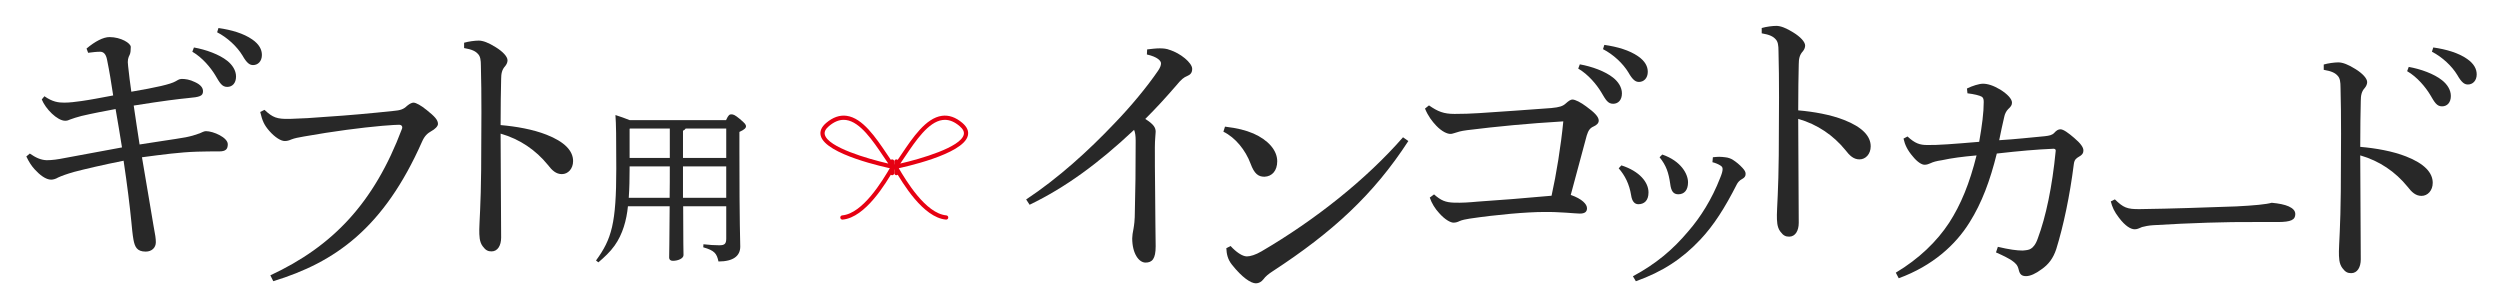
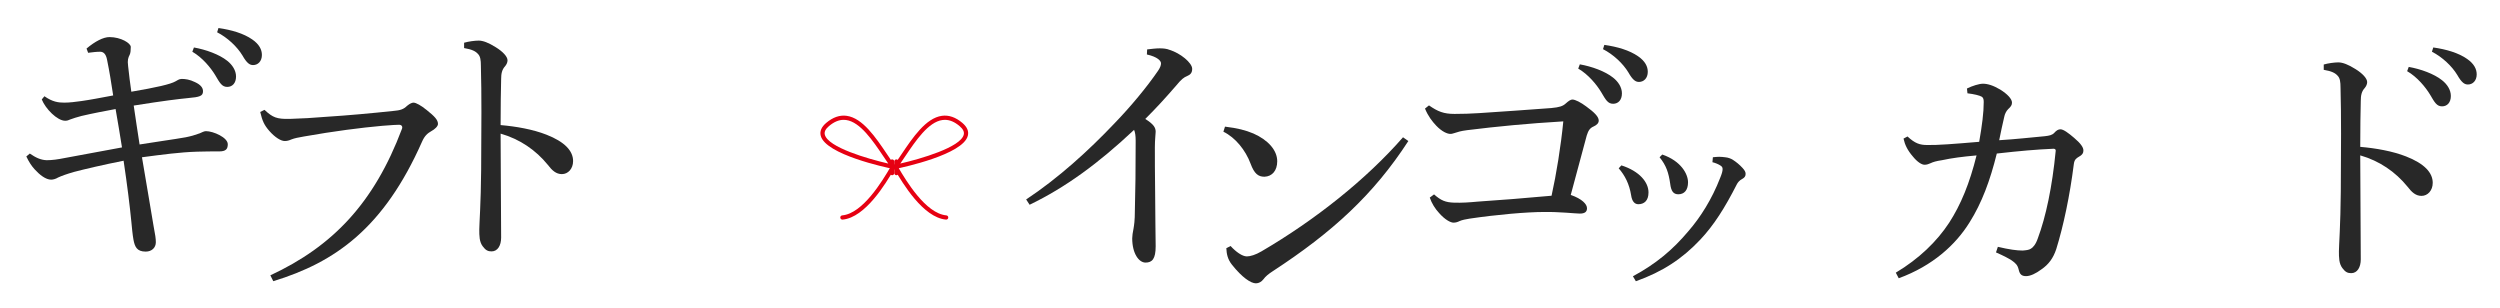
<svg xmlns="http://www.w3.org/2000/svg" version="1.1" id="レイヤー_1" x="0px" y="0px" viewBox="0 0 338.369 41.754" style="enable-background:new 0 0 338.369 41.754;" xml:space="preserve">
  <style type="text/css">
	.st0{fill:#282828;}
	.st1{fill:#E60012;}
</style>
  <g>
    <path class="st0" d="M138.888,26.995c4.364-2.886,8.477-6.637,11.903-10.244c2.272-2.344,4.472-5.013,5.952-7.178   c0.288-0.432,0.396-0.721,0.396-1.009c0-0.325-0.468-0.866-1.911-1.191l0.036-0.685c0.613-0.072,1.191-0.144,1.695-0.144   c0.469,0,0.938,0.036,1.371,0.216c1.406,0.432,3.03,1.731,3.03,2.561c0,0.54-0.253,0.793-0.686,0.973   c-0.433,0.18-0.758,0.397-1.551,1.371c-1.479,1.695-2.489,2.813-4.113,4.436c1.155,0.721,1.407,1.19,1.407,1.731   c0,0.289-0.108,1.046-0.108,2.092c0,1.334,0,3.643,0.036,6.059c0,2.958,0.072,5.952,0.072,7.358c0,1.695-0.469,2.2-1.371,2.2   c-0.901,0-1.803-1.226-1.803-3.282c0-0.253,0.072-0.866,0.18-1.335c0.072-0.433,0.18-1.046,0.18-2.453   c0.072-2.525,0.108-5.662,0.108-9.414c0-0.685-0.072-1.154-0.216-1.479c-4.797,4.509-9.27,7.791-14.139,10.136L138.888,26.995z" />
    <path class="st0" d="M165.801,17.139c1.731,0.216,2.741,0.469,3.859,0.937c1.948,0.866,3.21,2.236,3.21,3.752   c0,1.262-0.686,2.056-1.731,2.092c-0.83,0-1.371-0.397-1.876-1.767c-0.685-1.84-2.056-3.535-3.679-4.328L165.801,17.139z    M190.616,19.087c-4.725,7.286-10.315,12.372-18.323,17.601c-0.613,0.397-1.009,0.722-1.298,1.119   c-0.253,0.325-0.613,0.541-1.01,0.541c-0.686,0-1.875-0.794-3.246-2.525c-0.577-0.722-0.722-1.443-0.758-2.236l0.577-0.289   c0.721,0.793,1.587,1.406,2.2,1.406c0.469,0,1.19-0.216,1.984-0.685c7.286-4.257,14.211-9.775,19.153-15.438L190.616,19.087z" />
    <path class="st0" d="M194.095,26.31c0.938,0.83,1.551,1.082,2.705,1.119c1.046,0.036,2.092-0.036,3.247-0.144   c2.813-0.18,6.348-0.469,9.954-0.794c0.649-2.922,1.263-6.709,1.588-10.064c-4.833,0.289-8.946,0.686-13.021,1.191   c-0.865,0.108-1.298,0.253-1.731,0.397c-0.289,0.108-0.433,0.108-0.541,0.108c-0.397,0-1.118-0.289-1.911-1.119   c-0.541-0.577-1.083-1.262-1.515-2.308l0.54-0.433c1.191,0.83,1.985,1.155,3.463,1.155c1.118,0,2.2-0.036,3.318-0.108   c3.247-0.216,6.457-0.433,9.775-0.686c1.119-0.108,1.552-0.253,1.948-0.613c0.397-0.361,0.686-0.541,0.902-0.541   c0.397,0,1.154,0.397,1.875,0.937c1.046,0.758,1.695,1.371,1.695,1.912c0,0.36-0.288,0.613-0.685,0.793   c-0.505,0.216-0.722,0.541-0.938,1.227c-0.613,2.272-1.406,5.193-2.164,8.043c1.551,0.541,2.2,1.263,2.2,1.803   c0,0.505-0.325,0.722-0.973,0.722c-0.577,0-2.777-0.253-4.869-0.216c-2.308,0-6.421,0.361-10.064,0.902   c-0.469,0.072-1.01,0.18-1.334,0.325c-0.289,0.144-0.541,0.216-0.83,0.216c-0.397,0-1.155-0.397-1.948-1.299   c-0.541-0.577-1.01-1.334-1.263-2.092L194.095,26.31z M213.825,8.708c1.623,0.289,3.426,0.937,4.509,1.803   c0.685,0.541,1.19,1.298,1.19,2.128c0,0.902-0.505,1.407-1.19,1.407c-0.722,0-1.01-0.541-1.624-1.588   c-0.613-1.009-1.731-2.381-3.101-3.174L213.825,8.708z M217.143,6.075c1.767,0.253,3.391,0.722,4.581,1.551   c0.938,0.649,1.299,1.371,1.299,2.092c0,0.866-0.541,1.371-1.191,1.371c-0.433,0-0.83-0.216-1.442-1.299   c-0.722-1.19-2.02-2.417-3.427-3.137L217.143,6.075z" />
    <path class="st0" d="M219.453,22.383c2.476,0.795,3.668,2.293,3.668,3.668c0,1.131-0.611,1.589-1.375,1.589   c-0.489,0-0.856-0.366-0.978-1.223c-0.245-1.498-0.826-2.66-1.682-3.638L219.453,22.383z M221.012,37.393   c3.119-1.681,5.381-3.576,7.49-6.083c1.651-1.895,3.21-4.371,4.31-7.214c0.245-0.581,0.336-0.947,0.336-1.192   c0-0.183-0.031-0.336-0.275-0.489c-0.274-0.183-0.703-0.367-1.1-0.459l0.061-0.672c0.306-0.031,0.581-0.061,0.856-0.061   c0.275,0,0.55,0.031,0.794,0.061c0.398,0.031,0.795,0.183,1.04,0.336c0.519,0.336,0.917,0.673,1.314,1.101   c0.306,0.336,0.428,0.55,0.428,0.825c0,0.336-0.183,0.52-0.459,0.673c-0.367,0.183-0.612,0.489-0.734,0.734   c-1.62,3.179-3.087,5.502-4.921,7.459c-2.476,2.629-5.136,4.372-8.743,5.655L221.012,37.393z M224.986,20.916   c2.568,0.886,3.485,2.659,3.485,3.76c0,1.07-0.52,1.62-1.315,1.62c-0.672,0-0.978-0.428-1.1-1.437   c-0.214-1.468-0.52-2.446-1.437-3.576L224.986,20.916z" />
-     <path class="st0" d="M238.442,3.792c0.613-0.18,1.479-0.289,1.984-0.289c0.577,0,1.334,0.289,2.308,0.901   c0.938,0.577,1.587,1.263,1.587,1.768c0,0.289-0.144,0.576-0.325,0.793c-0.432,0.469-0.54,1.01-0.54,1.768   c-0.036,1.551-0.072,3.607-0.072,6.204c2.092,0.18,4.364,0.577,6.204,1.298c2.489,0.974,3.607,2.2,3.607,3.571   c0,1.046-0.685,1.767-1.515,1.767c-0.794,0-1.334-0.505-1.911-1.262c-1.623-1.985-3.752-3.463-6.384-4.221   c0,4.689,0.072,9.775,0.072,14.067c0,1.082-0.469,1.875-1.299,1.875c-0.469,0-0.793-0.143-1.19-0.685   c-0.469-0.613-0.469-1.443-0.469-2.272c0-0.758,0.216-3.535,0.253-8.08c0.036-6.095,0.072-10.027-0.036-14.067   c0-0.793-0.072-1.298-0.397-1.623c-0.325-0.361-0.794-0.613-1.875-0.794V3.792z" />
    <path class="st0" d="M266.222,11.98c0.722-0.361,1.659-0.649,2.164-0.649c0.613,0,1.37,0.216,2.344,0.794   c0.973,0.613,1.587,1.262,1.587,1.767c0,0.325-0.144,0.541-0.505,0.866c-0.288,0.289-0.468,0.686-0.54,1.046   c-0.253,1.155-0.469,2.021-0.686,3.174c2.381-0.144,4.148-0.361,6.167-0.541c0.613-0.072,1.01-0.144,1.299-0.469   c0.289-0.324,0.54-0.468,0.829-0.468c0.397,0,1.082,0.504,1.84,1.154c0.901,0.758,1.262,1.299,1.262,1.695   c0,0.289-0.072,0.577-0.613,0.866c-0.361,0.216-0.613,0.397-0.685,1.01c-0.541,4.292-1.407,8.368-2.381,11.506   c-0.397,1.19-1.01,2.056-2.021,2.741c-0.721,0.541-1.479,0.902-2.056,0.902c-0.613,0-0.865-0.253-1.009-0.902   c-0.144-0.613-0.433-0.865-0.938-1.226c-0.397-0.253-1.046-0.613-2.128-1.082l0.253-0.757c1.515,0.361,2.561,0.505,3.355,0.505   c0.432-0.036,0.865-0.072,1.118-0.253c0.253-0.144,0.649-0.541,0.938-1.407c1.082-2.885,1.948-6.961,2.417-11.831   c0.036-0.18-0.108-0.288-0.289-0.288c-2.417,0.107-4.473,0.288-7.683,0.649c-0.902,3.643-2.02,6.673-3.679,9.306   c-1.876,3.03-4.978,5.88-9.594,7.575l-0.397-0.758c3.138-1.875,5.555-4.22,7.214-6.745c1.587-2.453,2.777-5.338,3.715-9.125   c-1.984,0.18-3.354,0.361-4.689,0.649c-0.757,0.108-1.226,0.253-1.515,0.397c-0.253,0.108-0.505,0.216-0.794,0.216   c-0.397,0.036-1.046-0.397-1.623-1.119c-0.722-0.83-1.082-1.587-1.262-2.417l0.54-0.289c1.01,0.938,1.66,1.155,2.669,1.155   c1.299,0.036,3.643-0.144,7.033-0.433c0.397-2.272,0.613-3.967,0.613-5.375c0-0.325-0.036-0.576-0.253-0.721   c-0.289-0.18-1.046-0.361-1.948-0.469L266.222,11.98z" />
-     <path class="st0" d="M286.244,26.984c1.135,1.104,1.626,1.35,3.406,1.319c4.57-0.061,8.528-0.215,13.037-0.368   c2.424-0.123,4.019-0.276,4.785-0.491c0.982,0.092,1.749,0.246,2.301,0.491c0.522,0.246,0.89,0.552,0.89,1.043   c0,0.766-0.552,1.073-2.393,1.073c-1.257,0-2.147,0-3.344,0c-3.314-0.031-8.498,0.123-13.497,0.43   c-0.552,0.031-1.197,0.153-1.504,0.246c-0.275,0.092-0.582,0.307-0.981,0.307c-0.552,0-1.288-0.43-2.147-1.565   c-0.644-0.828-0.921-1.472-1.104-2.208L286.244,26.984z" />
    <path class="st0" d="M314.511,8.732c0.613-0.18,1.479-0.288,1.984-0.288c0.577,0,1.335,0.288,2.308,0.901   c0.938,0.577,1.587,1.263,1.587,1.767c0,0.289-0.143,0.577-0.324,0.794c-0.433,0.469-0.541,1.01-0.541,1.767   c-0.036,1.552-0.072,3.607-0.072,6.204c2.092,0.18,4.364,0.576,6.204,1.298c2.489,0.974,3.607,2.2,3.607,3.571   c0,1.046-0.686,1.767-1.515,1.767c-0.793,0-1.334-0.505-1.911-1.263c-1.623-1.984-3.751-3.462-6.384-4.22   c0,4.689,0.072,9.775,0.072,14.067c0,1.082-0.469,1.875-1.299,1.875c-0.468,0-0.793-0.144-1.19-0.685   c-0.469-0.613-0.469-1.443-0.469-2.273c0-0.757,0.216-3.534,0.253-8.079c0.036-6.095,0.072-10.027-0.036-14.067   c0-0.794-0.072-1.298-0.397-1.623c-0.325-0.361-0.793-0.613-1.875-0.794V8.732z M326.017,9.056   c1.623,0.289,3.427,0.938,4.509,1.804c0.686,0.54,1.191,1.298,1.191,2.128c0,0.901-0.505,1.406-1.191,1.406   c-0.722,0-1.009-0.541-1.623-1.587c-0.613-1.01-1.731-2.381-3.102-3.174L326.017,9.056z M329.336,6.423   c1.767,0.253,3.39,0.722,4.581,1.552c0.937,0.649,1.298,1.37,1.298,2.092c0,0.865-0.541,1.37-1.19,1.37   c-0.433,0-0.83-0.216-1.443-1.298c-0.721-1.191-2.02-2.417-3.426-3.138L329.336,6.423z" />
  </g>
  <g>
    <path class="st0" d="M11.713,6.57c1.154-0.974,2.272-1.551,3.102-1.551c1.551,0,2.886,0.829,2.886,1.335   c0,0.433-0.036,0.829-0.144,1.046c-0.216,0.433-0.325,0.722-0.216,1.551c0.144,1.407,0.253,2.128,0.433,3.463   c3.39-0.577,5.302-1.01,5.987-1.407c0.216-0.108,0.469-0.325,0.83-0.325c0.469,0,1.082,0.072,1.803,0.433   c0.793,0.361,1.082,0.793,1.082,1.226c0,0.649-0.396,0.793-2.056,0.938c-1.118,0.108-3.282,0.361-7.322,1.01   c0.289,1.911,0.505,3.463,0.794,5.266c1.948-0.325,4.653-0.686,6.24-0.974c0.722-0.144,1.226-0.288,1.912-0.541   c0.252-0.108,0.577-0.289,0.829-0.289c1.01,0,2.957,0.866,2.957,1.768c0,0.649-0.252,0.974-1.154,0.974   c-0.902,0-1.948,0-2.994,0.036c-2.344,0.072-4.725,0.396-7.466,0.757c0.649,3.896,1.226,7.178,1.551,9.198   c0.253,1.335,0.325,1.804,0.325,2.308c0,0.722-0.541,1.262-1.371,1.262c-1.226,0-1.479-0.685-1.659-1.623   c-0.108-0.577-0.216-1.659-0.288-2.452c-0.216-2.201-0.541-4.833-1.046-8.224c-2.741,0.541-5.338,1.154-6.709,1.515   c-1.01,0.289-1.695,0.541-2.164,0.758c-0.288,0.18-0.649,0.288-0.938,0.288c-0.721,0-1.551-0.649-2.236-1.406   c-0.397-0.433-0.757-0.974-1.118-1.732l0.469-0.396c0.793,0.541,1.442,0.866,2.272,0.902c0.757,0,1.515-0.108,2.416-0.289   c2.561-0.469,5.194-0.974,7.791-1.443c-0.289-1.731-0.577-3.643-0.866-5.194c-1.551,0.289-3.066,0.577-4.617,0.938   c-0.649,0.18-1.154,0.325-1.515,0.469c-0.216,0.108-0.433,0.18-0.686,0.18c-1.082,0-2.669-1.623-3.174-2.885l0.361-0.433   c1.082,0.758,1.875,0.866,2.669,0.866c0.757,0,1.551-0.108,2.344-0.216c1.262-0.18,2.561-0.433,4.292-0.758   c-0.289-1.911-0.505-3.246-0.829-4.833c-0.144-0.758-0.469-1.082-0.938-1.082c-0.505,0-1.082,0.072-1.623,0.144L11.713,6.57z    M26.248,6.426c1.623,0.289,3.427,0.938,4.509,1.803c0.686,0.541,1.19,1.299,1.19,2.128c0,0.902-0.505,1.406-1.19,1.406   c-0.721,0-1.01-0.541-1.623-1.587c-0.613-1.01-1.732-2.381-3.102-3.174L26.248,6.426z M29.567,3.793   c1.768,0.253,3.391,0.722,4.581,1.551c0.938,0.649,1.299,1.371,1.299,2.092c0,0.866-0.541,1.371-1.19,1.371   c-0.433,0-0.829-0.216-1.442-1.299c-0.722-1.19-2.02-2.417-3.427-3.138L29.567,3.793z" />
    <path class="st0" d="M36.591,37.266c8.44-3.932,14.03-9.775,17.818-19.838c0.108-0.289-0.036-0.541-0.397-0.541   c-0.433,0-0.866,0.036-2.308,0.144c-2.849,0.253-6.492,0.722-10.568,1.443c-0.794,0.144-1.226,0.216-1.695,0.397   c-0.325,0.144-0.577,0.216-0.902,0.216c-0.505,0-1.299-0.469-2.092-1.371c-0.686-0.794-0.938-1.335-1.226-2.561l0.577-0.289   c1.118,1.046,1.659,1.262,3.427,1.226c1.371-0.036,3.354-0.144,5.014-0.289c2.813-0.18,6.024-0.469,9.053-0.793   c0.866-0.072,1.335-0.216,1.803-0.685c0.397-0.325,0.686-0.433,0.866-0.433c0.36,0,1.046,0.397,1.803,1.01   c1.082,0.866,1.515,1.335,1.515,1.876c0,0.324-0.433,0.721-0.902,0.974c-0.505,0.289-0.902,0.613-1.262,1.442   c-5.158,11.65-11.722,16.303-20.127,18.864L36.591,37.266z" />
    <path class="st0" d="M62.814,5.784c0.613-0.18,1.479-0.289,1.984-0.289c0.577,0,1.335,0.289,2.308,0.902   c0.938,0.577,1.587,1.262,1.587,1.768c0,0.289-0.144,0.577-0.324,0.793c-0.433,0.469-0.541,1.01-0.541,1.768   c-0.036,1.551-0.072,3.607-0.072,6.204c2.092,0.18,4.364,0.577,6.204,1.299c2.489,0.974,3.607,2.2,3.607,3.571   c0,1.046-0.686,1.767-1.515,1.767c-0.793,0-1.335-0.505-1.912-1.262c-1.623-1.984-3.751-3.463-6.384-4.22   c0,4.689,0.072,9.775,0.072,14.067c0,1.082-0.469,1.875-1.299,1.875c-0.469,0-0.793-0.144-1.19-0.685   c-0.469-0.613-0.469-1.443-0.469-2.272c0-0.757,0.216-3.535,0.253-8.079c0.036-6.096,0.072-10.027-0.036-14.067   c0-0.793-0.072-1.299-0.397-1.623c-0.325-0.361-0.793-0.613-1.875-0.794V5.784z" />
-     <path class="st0" d="M98.271,16.254c0.32-0.709,0.48-0.777,0.709-0.777c0.274,0,0.48,0.069,1.143,0.617   c0.732,0.617,0.846,0.777,0.846,1.006c0,0.229-0.228,0.457-0.891,0.755v2.469c0,10.54,0.114,12.095,0.114,13.055   c0,1.257-0.937,2.012-2.949,2.012c-0.228-1.074-0.526-1.486-2.058-1.92l0.023-0.411c0.777,0.091,1.509,0.137,2.149,0.137   c0.709,0,0.938-0.183,0.938-0.914v-4.367h-5.83c0,5.076,0.046,6.219,0.046,6.608c0,0.457-0.732,0.777-1.44,0.777   c-0.32,0-0.503-0.16-0.503-0.434c0-0.594,0.046-1.943,0.069-6.951h-5.648c-0.183,1.875-0.709,3.795-1.806,5.327   c-0.617,0.869-1.395,1.578-2.195,2.264l-0.32-0.251c2.126-2.904,2.744-5.03,2.744-12.438c0-4.481-0.023-5.945-0.114-7.248   c0.64,0.206,1.303,0.435,1.92,0.686H98.271z M85.215,22.884c0,1.303-0.023,2.584-0.114,3.887h5.533   c0.023-1.418,0.023-2.835,0.023-4.253h-5.442V22.884z M85.215,17.443v3.933h5.442v-1.761v-2.218h-5.396L85.215,17.443z    M98.294,17.397h-5.487c-0.091,0.137-0.206,0.229-0.366,0.297v1.966v1.715h5.853V17.397z M98.294,22.518H92.44   c0,1.418,0,2.835,0,4.253h5.853V22.518z" />
  </g>
  <g>
    <g>
      <path class="st1" d="M121.547,22.999l-0.722-0.148c-0.928-0.19-9.089-1.929-9.741-4.478c-0.155-0.607,0.096-1.193,0.745-1.742    c0.902-0.763,1.833-1.086,2.765-0.955c2.166,0.301,3.932,2.922,5.49,5.235c0.356,0.528,0.698,1.037,1.029,1.492L121.547,22.999z     M114.186,16.22c-0.662,0-1.315,0.28-1.988,0.848c-0.474,0.401-0.658,0.782-0.56,1.164c0.436,1.705,5.809,3.267,8.586,3.903    c-0.201-0.29-0.405-0.594-0.614-0.905c-1.491-2.213-3.181-4.722-5.093-4.988C114.405,16.228,114.296,16.22,114.186,16.22z" />
      <path class="st1" d="M114.016,29.723c-0.146,0-0.271-0.112-0.285-0.26c-0.014-0.158,0.102-0.297,0.259-0.311    c2.815-0.256,5.473-4.746,6.473-6.436l0.173-0.292c0.081-0.135,0.257-0.179,0.393-0.098c0.135,0.081,0.179,0.257,0.098,0.393    l-0.172,0.289c-1.041,1.759-3.807,6.432-6.914,6.715C114.033,29.723,114.024,29.723,114.016,29.723z" />
      <path class="st1" d="M120.53,22.999l0.434-0.596c0.331-0.455,0.674-0.964,1.029-1.492c1.558-2.313,3.324-4.934,5.49-5.235    c0.934-0.131,1.864,0.192,2.765,0.955c0.65,0.55,0.9,1.136,0.745,1.742c-0.651,2.549-8.812,4.288-9.741,4.478L120.53,22.999z     M127.891,16.22c-0.11,0-0.22,0.008-0.33,0.023c-1.913,0.265-3.602,2.774-5.093,4.988c-0.209,0.31-0.414,0.614-0.614,0.905    c2.777-0.637,8.15-2.199,8.585-3.903c0.098-0.382-0.086-0.762-0.56-1.164C129.207,16.499,128.553,16.22,127.891,16.22z" />
      <path class="st1" d="M128.061,29.723c-0.009,0-0.017,0-0.026-0.001c-3.107-0.282-5.872-4.955-6.914-6.715l-0.172-0.289    c-0.081-0.135-0.037-0.311,0.098-0.393c0.136-0.081,0.311-0.037,0.393,0.098l0.173,0.292c1,1.69,3.658,6.18,6.473,6.436    c0.157,0.014,0.273,0.153,0.259,0.311C128.332,29.611,128.208,29.723,128.061,29.723z" />
    </g>
    <g>
      <path class="st1" d="M120.752,23.716c-0.158,0-0.286-0.128-0.286-0.286v-1.573c0-0.158,0.128-0.286,0.286-0.286    c0.158,0,0.286,0.128,0.286,0.286v1.573C121.038,23.588,120.91,23.716,120.752,23.716z" />
      <path class="st1" d="M121.324,23.716c-0.158,0-0.286-0.128-0.286-0.286v-1.573c0-0.158,0.128-0.286,0.286-0.286    c0.158,0,0.286,0.128,0.286,0.286v1.573C121.611,23.588,121.483,23.716,121.324,23.716z" />
    </g>
  </g>
</svg>